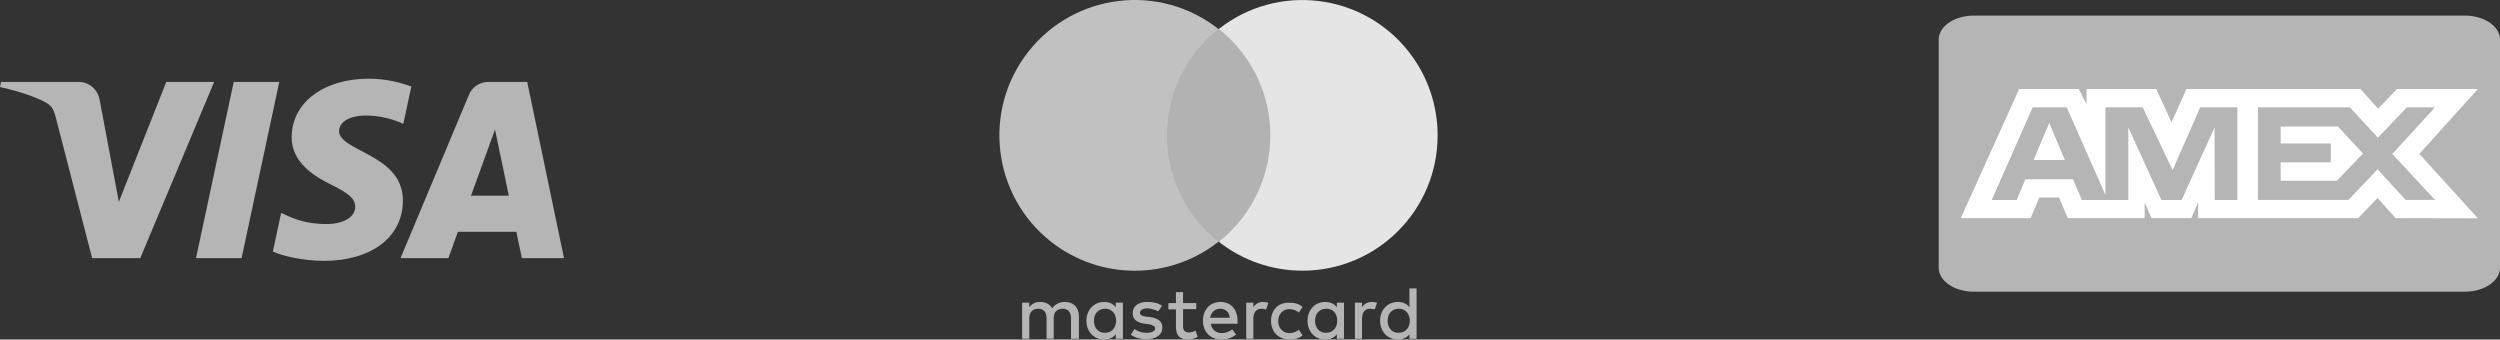
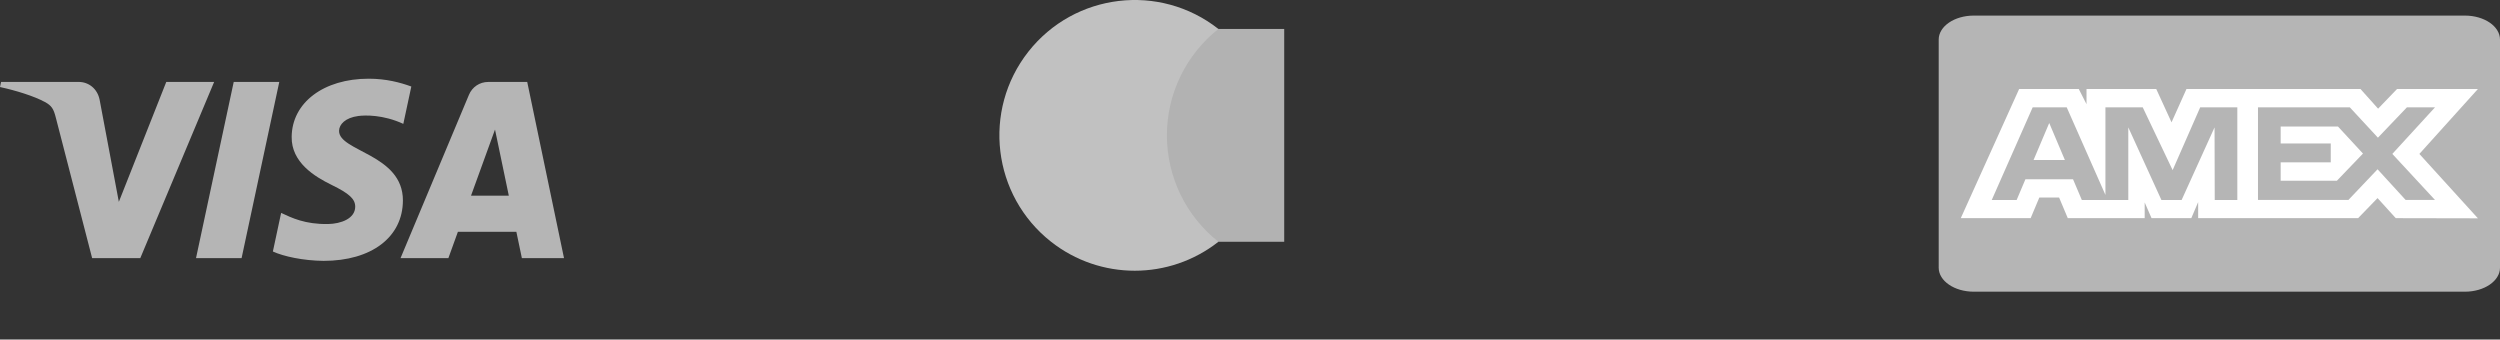
<svg xmlns="http://www.w3.org/2000/svg" id="Capa_2" data-name="Capa 2" viewBox="0 0 2464 334.67">
  <rect x="0" y="0" width="2464" height="334.67" fill="#333333" stroke="none" />
  <defs>
    <style> .cls-1 { fill: #b5b5b5; } .cls-1, .cls-2, .cls-3, .cls-4, .cls-5 { stroke-width: 0px; } .cls-2 { fill: #c1c1c1; } .cls-3 { fill: #b2b2b2; } .cls-4 { fill: #fff; } .cls-5 { fill: #e5e5e5; } </style>
  </defs>
  <g id="Capa_2-2" data-name="Capa 2">
    <g id="Layer_1" data-name="Layer 1">
      <path class="cls-1" d="M211.06,80.75l-72.78,173.64h-47.48L54.98,115.81c-2.18-8.53-4.06-11.66-10.67-15.25-10.8-5.87-28.63-11.36-44.31-14.78l1.06-5.04h76.44c9.74,0,18.5,6.48,20.71,17.7l18.92,100.48,46.75-118.18h47.18ZM397.11,197.69c.2-45.82-63.37-48.35-62.93-68.83.14-6.23,6.07-12.85,19.05-14.54,6.43-.84,24.18-1.49,44.28,7.77l7.89-36.82c-10.82-3.93-24.72-7.7-42.03-7.7-44.39,0-75.65,23.6-75.9,57.4-.3,25.01,22.3,38.94,39.33,47.26,17.49,8.51,23.36,13.97,23.3,21.58-.13,11.66-13.96,16.79-26.89,17-22.58.35-35.69-6.1-46.13-10.97l-8.13,38.05c10.49,4.82,29.86,9.02,49.95,9.22,47.19,0,78.05-23.3,78.2-59.41M514.35,254.4h41.54l-36.26-173.64h-38.34c-8.62,0-15.89,5.01-19.12,12.73l-67.4,160.9h47.16l9.37-25.94h57.62l5.43,25.94h0ZM464.23,192.88l23.65-65.2,13.61,65.2h-37.26,0ZM275.25,80.77l-37.14,173.64h-44.92l37.16-173.64h44.91-.01Z" />
      <g>
-         <path class="cls-1" d="M1063.37,333.91v-22.23c0-8.53-5.19-14.08-13.71-14.08-4.47,0-9.26,1.49-12.6,6.26-2.59-4.08-6.26-6.26-11.86-6.26-4.22-.18-8.26,1.77-10.74,5.19v-4.47h-7.04v35.58h7.04v-20.36c0-6.26,3.7-9.26,8.89-9.26s8.15,3.34,8.15,9.26v20.38h7.04v-20.38c0-6.26,3.7-9.26,8.89-9.26s8.15,3.34,8.15,9.26v20.38h7.79ZM1178.99,298.7h-12.97v-10.74h-7.02v10.74h-7.41v6.26h7.41v16.71c0,8.15,2.96,12.97,11.86,12.97,3.37-.07,6.67-.96,9.62-2.59l-2.23-6.26c-2,1.25-4.32,1.89-6.67,1.85-3.7,0-5.56-2.23-5.56-5.93v-17.04h12.97v-5.98h0ZM1244.95,297.59c-3.9-.09-7.56,1.88-9.64,5.19v-4.47h-7.04v35.58h7.04v-19.98c0-5.93,2.96-9.64,7.78-9.64,1.63.07,3.24.32,4.81.74l2.23-6.68c-1.7-.43-3.44-.68-5.19-.74h0ZM1145.26,301.29c-3.7-2.59-8.89-3.7-14.45-3.7-8.89,0-14.45,4.08-14.45,11.12,0,5.93,4.08,9.26,11.86,10.38l3.7.37c4.08.74,6.67,2.23,6.67,4.08,0,2.59-2.96,4.47-8.53,4.47-4.25.09-8.41-1.21-11.86-3.7l-3.7,5.56c5.19,3.7,11.49,4.47,15.21,4.47,10.38,0,15.94-4.81,15.94-11.49,0-6.26-4.47-9.26-12.23-10.38l-3.7-.37c-3.34-.37-6.26-1.49-6.26-3.7,0-2.59,2.96-4.47,7.04-4.47,4.47,0,8.89,1.85,11.12,2.96l3.64-5.59h0ZM1252.73,316.12c0,10.74,7.04,18.53,18.53,18.53,5.19,0,8.89-1.11,12.6-4.08l-3.7-5.56c-2.62,2.12-5.89,3.3-9.26,3.34-6.26,0-11.12-4.81-11.12-11.86s4.8-11.82,11.12-11.82c3.37.04,6.64,1.21,9.26,3.34l3.7-5.56c-3.7-2.96-7.41-4.08-12.6-4.08-11.12-.74-18.53,7.04-18.53,17.79h0v-.04h0ZM1203.07,297.59c-10.38,0-17.42,7.41-17.42,18.53s7.41,18.53,18.15,18.53c5.23.11,10.33-1.59,14.45-4.81l-3.7-5.19c-2.98,2.31-6.61,3.61-10.38,3.7-4.81,0-10-2.96-10.74-9.26h26.32v-2.96c0-11.12-6.67-18.53-16.68-18.53h0ZM1202.7,304.26c5.19,0,8.89,3.34,9.26,8.89h-19.26c1.11-5.19,4.47-8.89,10-8.89h0ZM1106.72,316.12v-17.79h-7.04v4.47c-2.59-3.34-6.26-5.19-11.49-5.19-10,0-17.42,7.78-17.42,18.53s7.41,18.53,17.42,18.53c5.19,0,8.89-1.85,11.49-5.19v4.47h7.04v-17.84h0ZM1078.19,316.12c0-6.68,4.08-11.86,11.12-11.86,6.67,0,10.74,5.19,10.74,11.86,0,7.04-4.47,11.86-10.74,11.86-7.04.37-11.12-5.19-11.12-11.86h0ZM1352.06,297.59c-3.9-.09-7.56,1.88-9.64,5.19v-4.47h-7.04v35.58h7.03v-19.98c0-5.93,2.96-9.64,7.78-9.64,1.63.07,3.24.32,4.81.74l2.23-6.68c-1.7-.43-3.44-.68-5.19-.74h.02ZM1324.64,316.12v-17.79h-7.04v4.47c-2.59-3.34-6.26-5.19-11.49-5.19-10,0-17.42,7.78-17.42,18.53s7.41,18.53,17.42,18.53c5.19,0,8.89-1.85,11.49-5.19v4.47h7.04v-17.84h0ZM1296.11,316.12c0-6.68,4.08-11.86,11.12-11.86s10.74,5.19,10.74,11.86c0,7.04-4.47,11.86-10.74,11.86-7.04.37-11.12-5.19-11.12-11.86ZM1396.17,316.12v-31.87h-7.04v18.53c-2.59-3.34-6.26-5.19-11.49-5.19-10,0-17.42,7.78-17.42,18.53s7.41,18.53,17.42,18.53c5.19,0,8.89-1.85,11.49-5.19v4.47h7.04v-17.81ZM1367.64,316.12c0-6.68,4.08-11.86,11.12-11.86,6.67,0,10.74,5.19,10.74,11.86,0,7.04-4.47,11.86-10.74,11.86-7.05.38-11.13-5.18-11.13-11.86h.01Z" />
        <g>
          <rect class="cls-3" x="1137.12" y="28.54" width="128.6" height="209.75" />
          <path class="cls-2" d="M1150.09,133.42c0-40.88,18.71-79.51,50.77-104.88-57.92-45.54-141.79-35.5-187.33,22.42s-35.5,141.79,22.42,187.33c48.39,38.05,116.53,38.05,164.92,0-32.06-25.36-50.76-64-50.77-104.88h-.01Z" />
-           <path class="cls-5" d="M1416.92,133.42c.05,73.61-59.57,133.32-133.18,133.37-29.91.02-58.95-10.02-82.46-28.5,57.92-45.8,67.74-129.89,21.94-187.81-6.44-8.14-13.8-15.5-21.94-21.94,57.87-45.49,141.65-35.45,187.14,22.42,18.48,23.51,28.52,52.55,28.5,82.46h0Z" />
        </g>
      </g>
      <g>
        <path class="cls-1" d="M1945.36,15.36h484.06c19.09,0,34.58,10.6,34.58,23.67v224.8c0,13.06-15.49,23.66-34.58,23.66h-484.06c-19.1,0-34.58-10.6-34.58-23.66V39.03c0-13.07,15.49-23.67,34.58-23.67Z" />
        <path class="cls-4" d="M1990.07,87.71l-57.52,127.3h68.86l8.54-20.3h19.51l8.54,20.3h75.8v-15.49l6.75,15.49h39.21l6.75-15.82v15.82h157.64l19.17-19.77,17.95,19.77,80.97.16-57.7-63.46,57.7-64h-79.71l-18.66,19.4-17.38-19.4h-171.49l-14.73,32.86-15.07-32.86h-68.72v14.96l-7.64-14.96h-58.77ZM2003.39,105.79h33.57l38.15,86.32v-86.32h36.77l29.47,61.89,27.16-61.89h36.59v91.34h-22.26l-.18-71.58-32.46,71.58h-19.91l-32.64-71.58v71.58h-45.8l-8.68-20.48h-46.91l-8.66,20.46h-24.54l40.34-91.32h-.01ZM2225.47,105.79h90.52l27.69,29.91,28.58-29.91h27.69l-42.07,45.91,42.07,45.38h-28.94l-27.69-30.25-28.73,30.25h-89.12v-91.29h0ZM2019.72,121.24l-15.45,36.48h30.89s-15.44-36.48-15.44-36.48ZM2247.82,124.7v16.67h49.38v18.59h-49.38v18.2h55.39l25.74-26.81-24.65-26.67h-56.48v.02Z" />
      </g>
    </g>
  </g>
</svg>